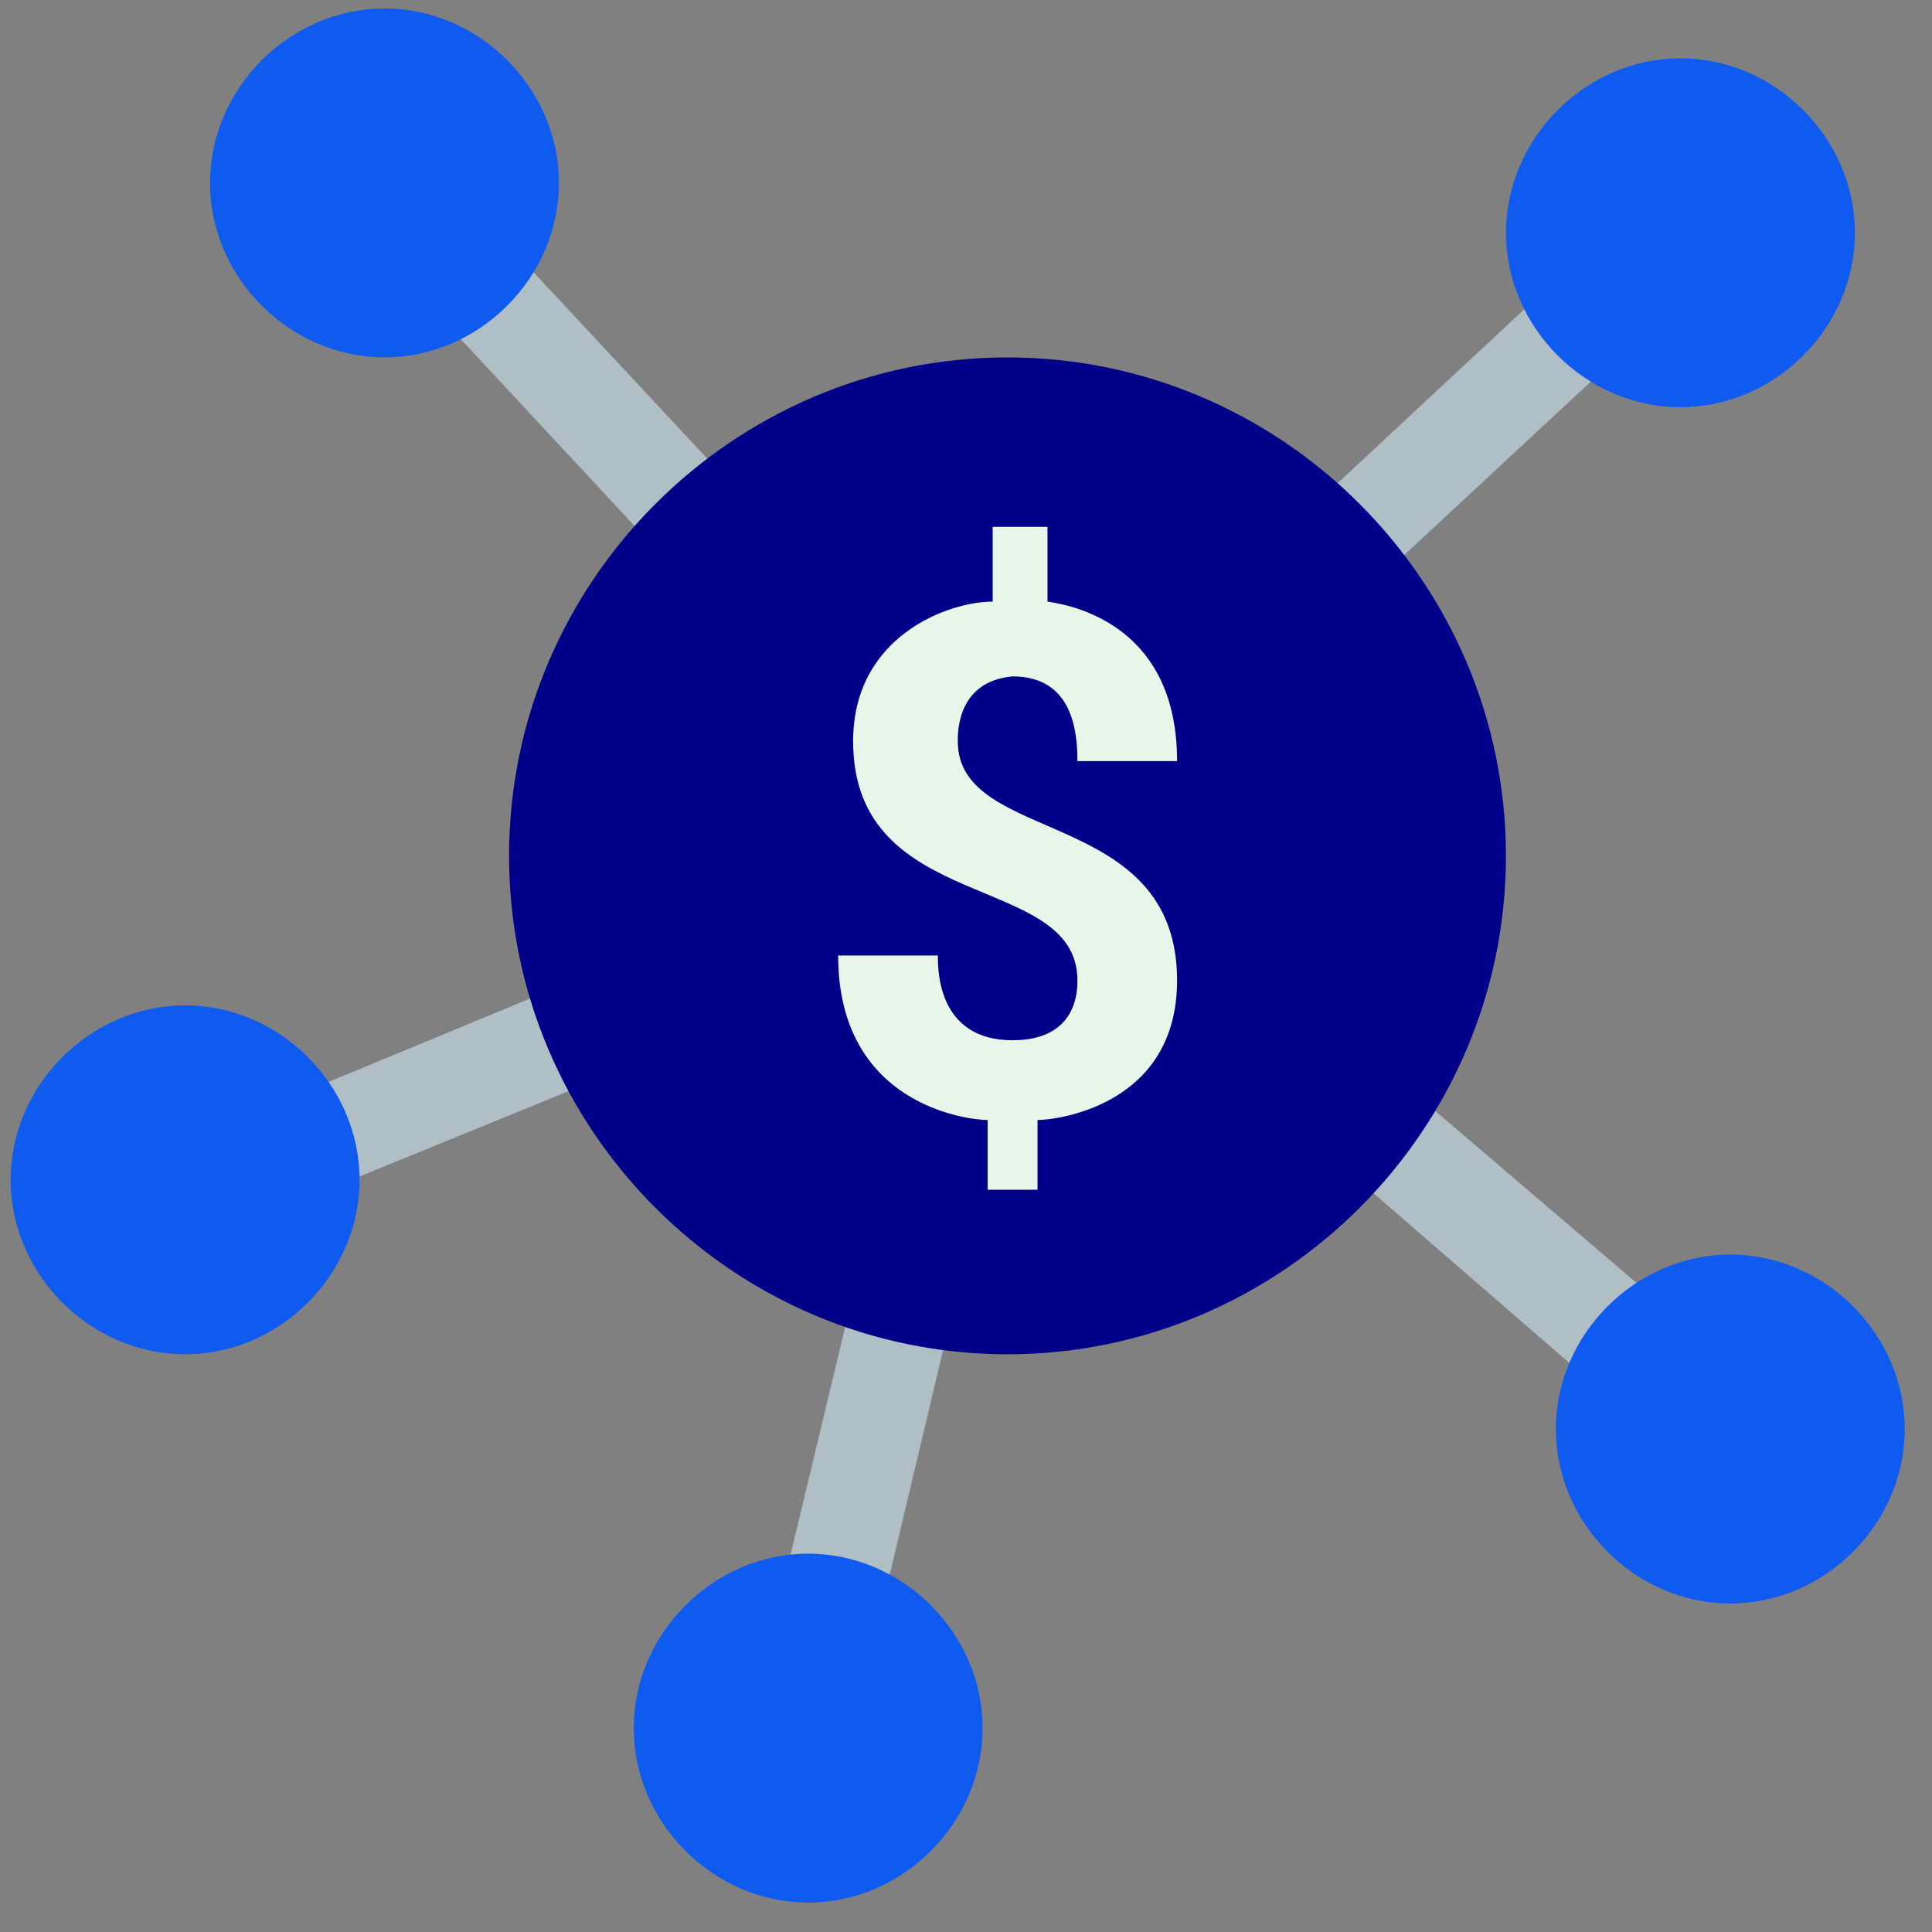
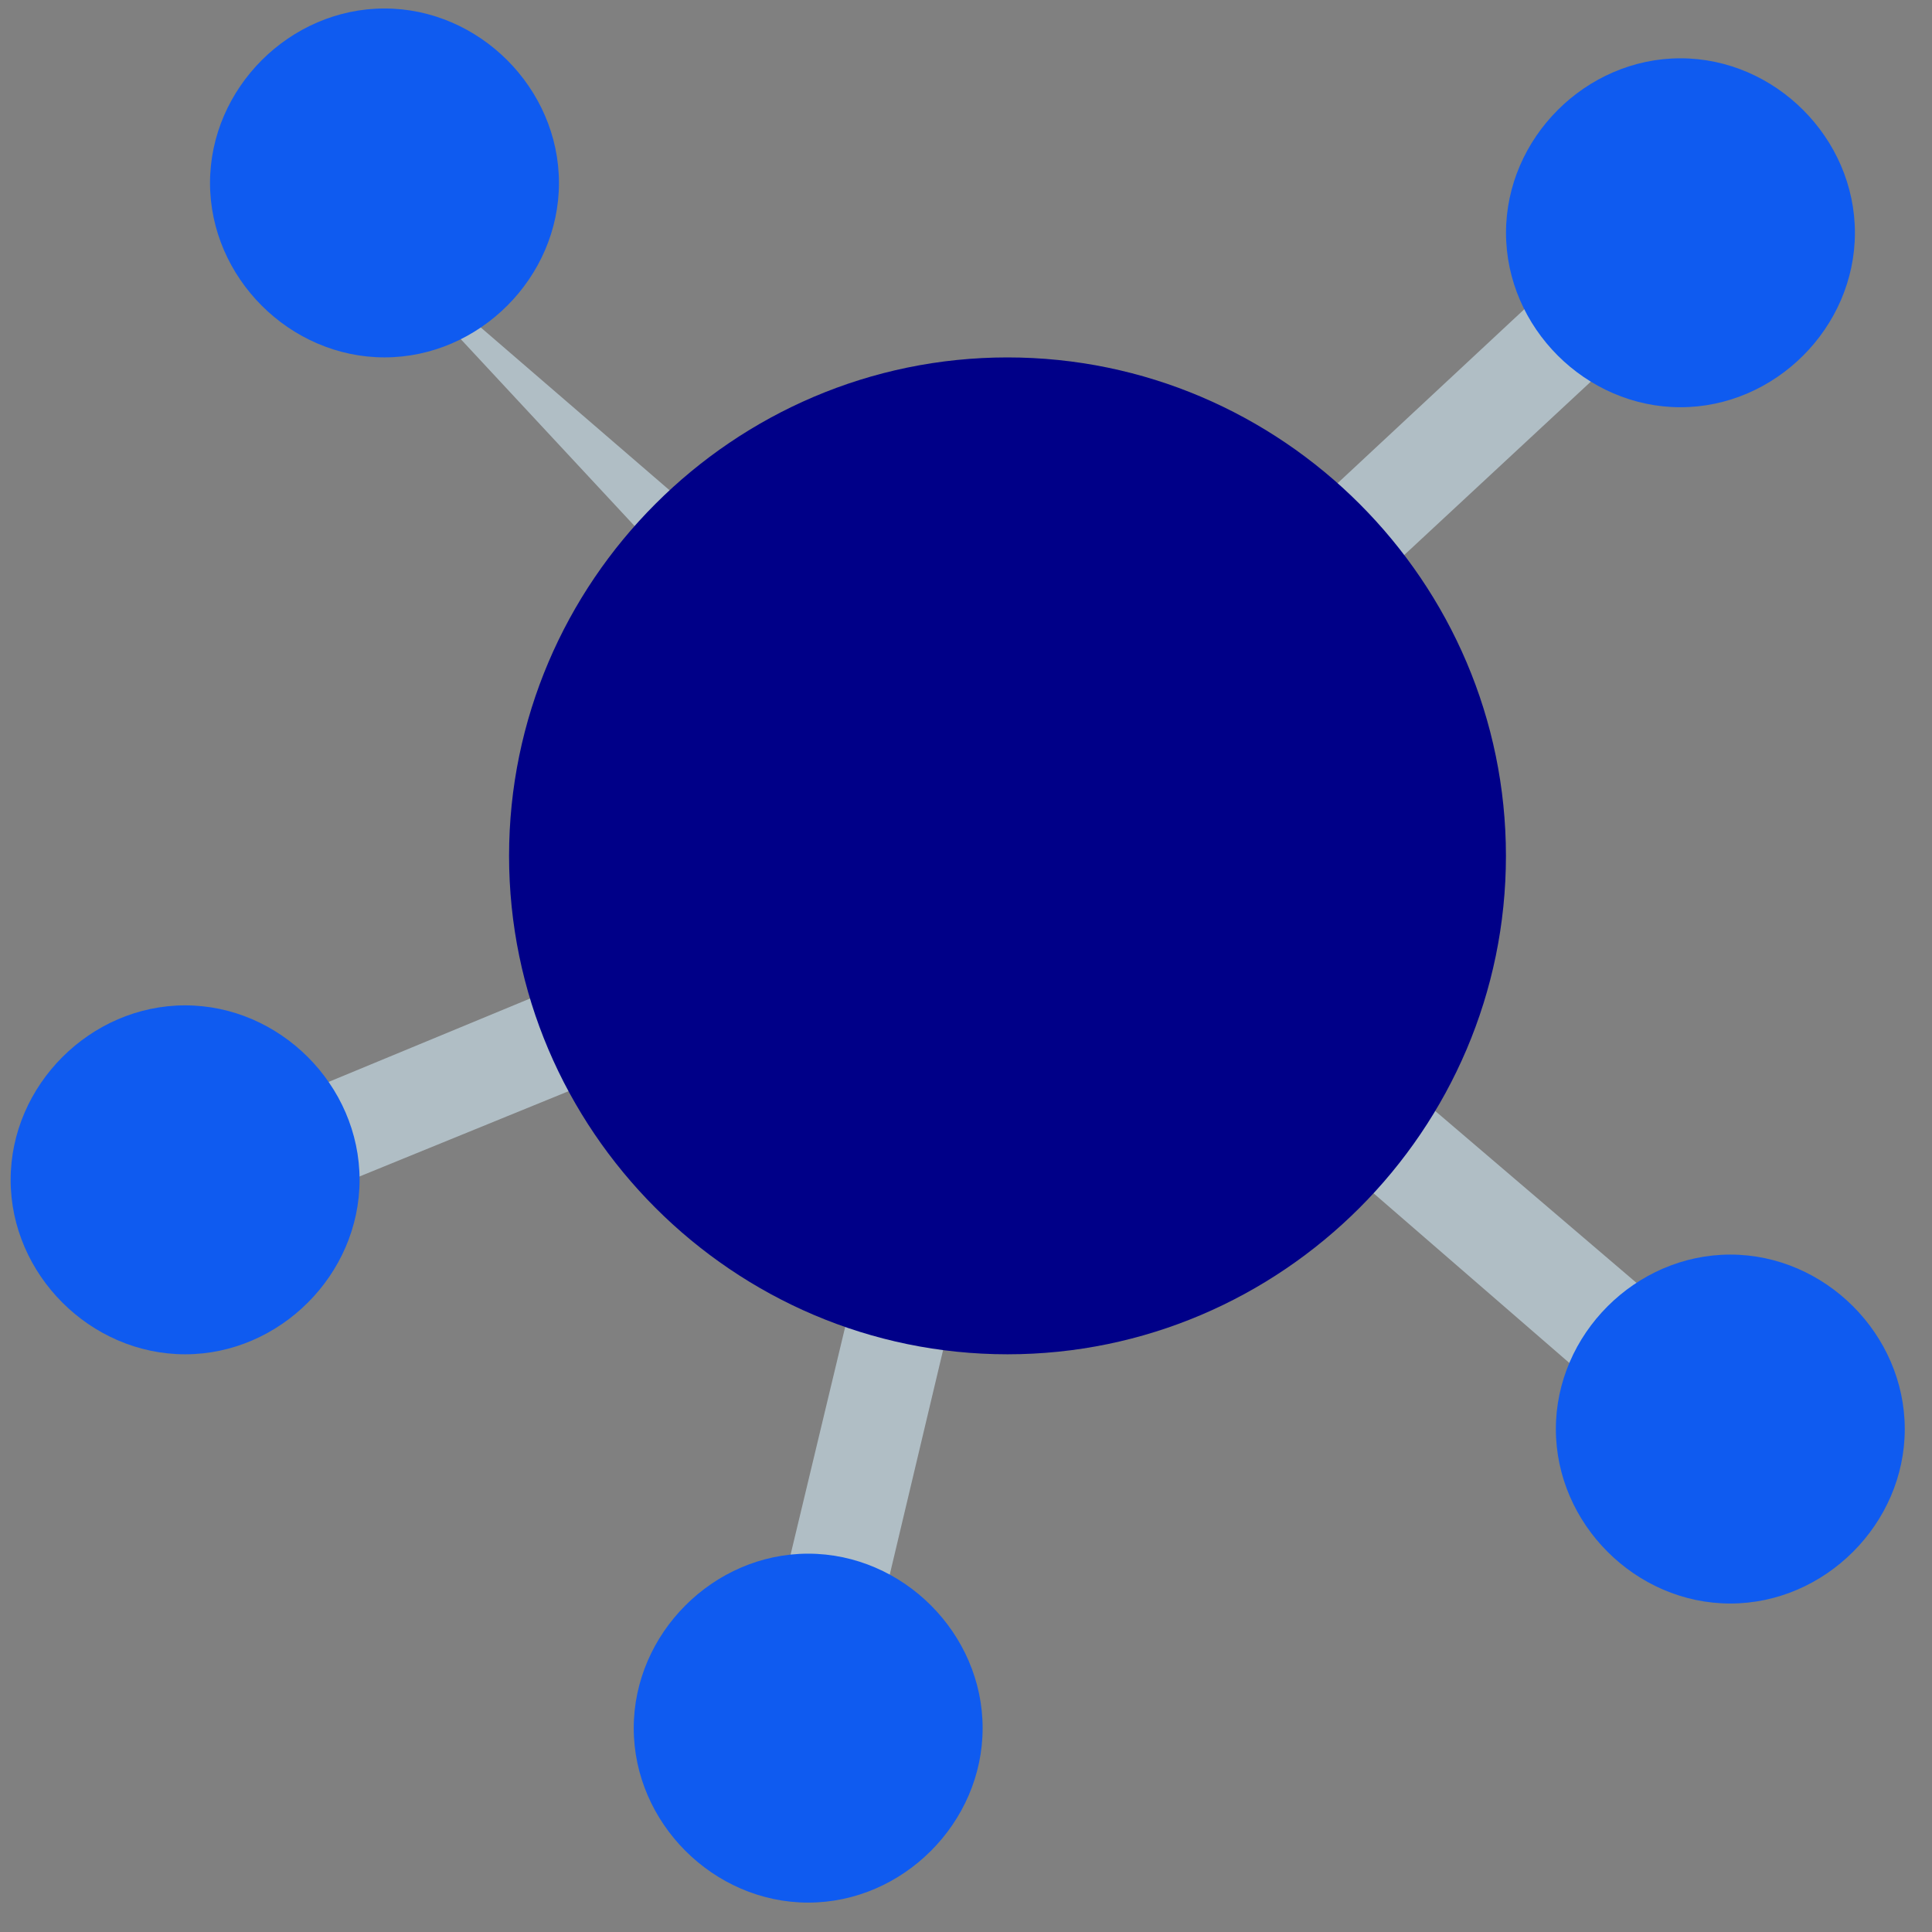
<svg xmlns="http://www.w3.org/2000/svg" width="51" height="51" viewBox="0 0 51 51" fill="none">
  <rect x="0" y="0" width="51" height="51" fill="#808080" stroke="none" />
-   <path d="M47.256 37.329L29.229 21.934L45.94 6.408L44.098 4.566L26.729 20.75L10.414 3.25L8.572 5.092L24.361 22.066L3.703 30.618L4.756 32.987L24.756 24.829L19.361 47.329L21.993 47.855L27.651 24.04L45.414 39.434L47.256 37.329Z" fill="#B0BEC5" />
+   <path d="M47.256 37.329L29.229 21.934L45.94 6.408L44.098 4.566L26.729 20.75L8.572 5.092L24.361 22.066L3.703 30.618L4.756 32.987L24.756 24.829L19.361 47.329L21.993 47.855L27.651 24.04L45.414 39.434L47.256 37.329Z" fill="#B0BEC5" />
  <path d="M39.753 22.593C39.753 29.829 33.832 35.75 26.595 35.75C19.359 35.75 13.438 29.829 13.438 22.593C13.438 15.356 19.359 9.435 26.595 9.435C33.832 9.435 39.753 15.356 39.753 22.593Z" fill="#000088" />
-   <path d="M31.072 25.881C31.072 29.17 27.915 29.565 27.388 29.565V31.407H26.072V29.565C25.546 29.565 22.125 29.17 22.125 25.223H24.757C24.757 25.618 24.757 27.46 26.73 27.46C28.441 27.46 28.441 26.144 28.441 25.881C28.441 22.986 22.52 24.17 22.52 19.565C22.52 16.802 25.02 15.881 26.204 15.881V13.907H27.651V15.881C28.572 16.012 31.072 16.67 31.072 20.091H28.441C28.441 19.302 28.309 17.855 26.73 17.855C25.283 17.986 25.283 19.302 25.283 19.565C25.283 22.328 31.072 21.276 31.072 25.881Z" fill="#E8F5E9" />
  <path d="M14.755 4.829C14.755 7.329 12.65 9.434 10.15 9.434C7.65 9.434 5.544 7.329 5.544 4.829C5.544 2.329 7.65 0.224 10.15 0.224C12.65 0.224 14.755 2.329 14.755 4.829ZM44.36 1.539C41.86 1.539 39.755 3.645 39.755 6.145C39.755 8.645 41.86 10.75 44.36 10.75C46.86 10.75 48.965 8.645 48.965 6.145C48.965 3.645 46.86 1.539 44.36 1.539ZM4.887 26.539C2.387 26.539 0.281 28.645 0.281 31.145C0.281 33.645 2.387 35.75 4.887 35.75C7.387 35.75 9.492 33.645 9.492 31.145C9.492 28.645 7.387 26.539 4.887 26.539ZM21.334 41.013C18.834 41.013 16.729 43.118 16.729 45.618C16.729 48.118 18.834 50.224 21.334 50.224C23.834 50.224 25.939 48.118 25.939 45.618C25.939 43.118 23.834 41.013 21.334 41.013ZM45.676 33.118C43.176 33.118 41.071 35.224 41.071 37.724C41.071 40.224 43.176 42.329 45.676 42.329C48.176 42.329 50.281 40.224 50.281 37.724C50.281 35.224 48.176 33.118 45.676 33.118Z" fill="#0F5BF0" />
</svg>